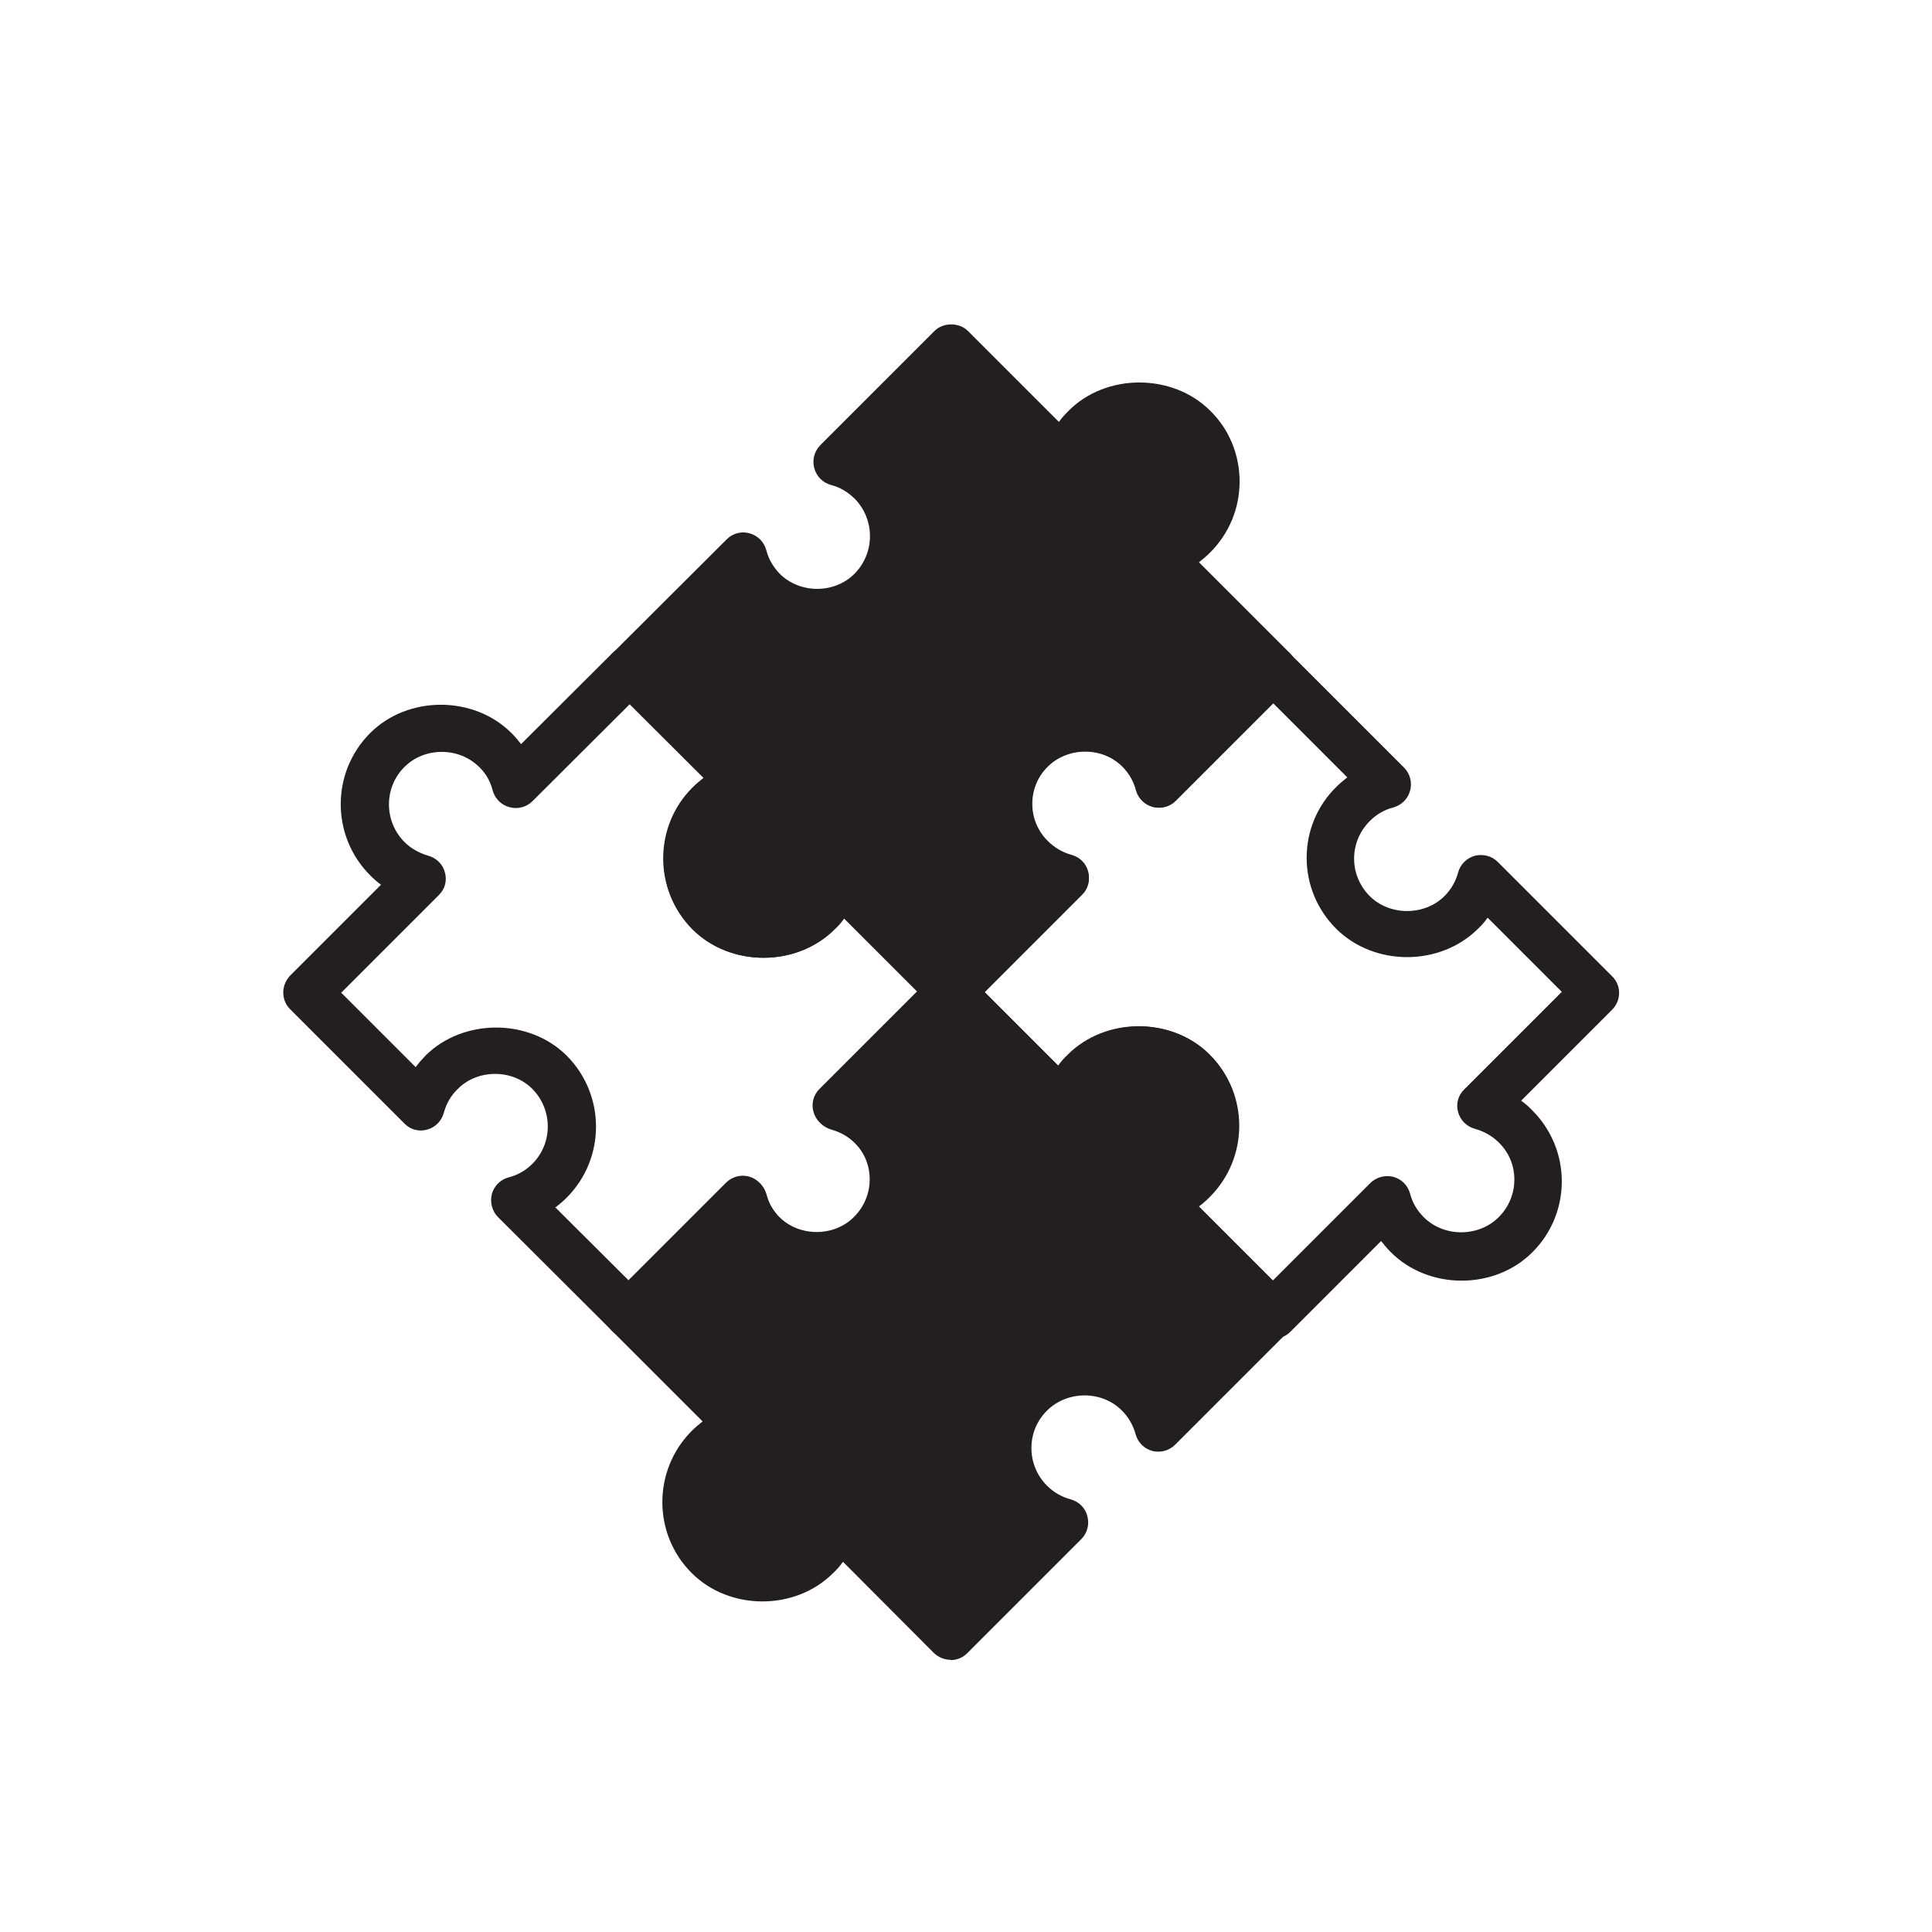
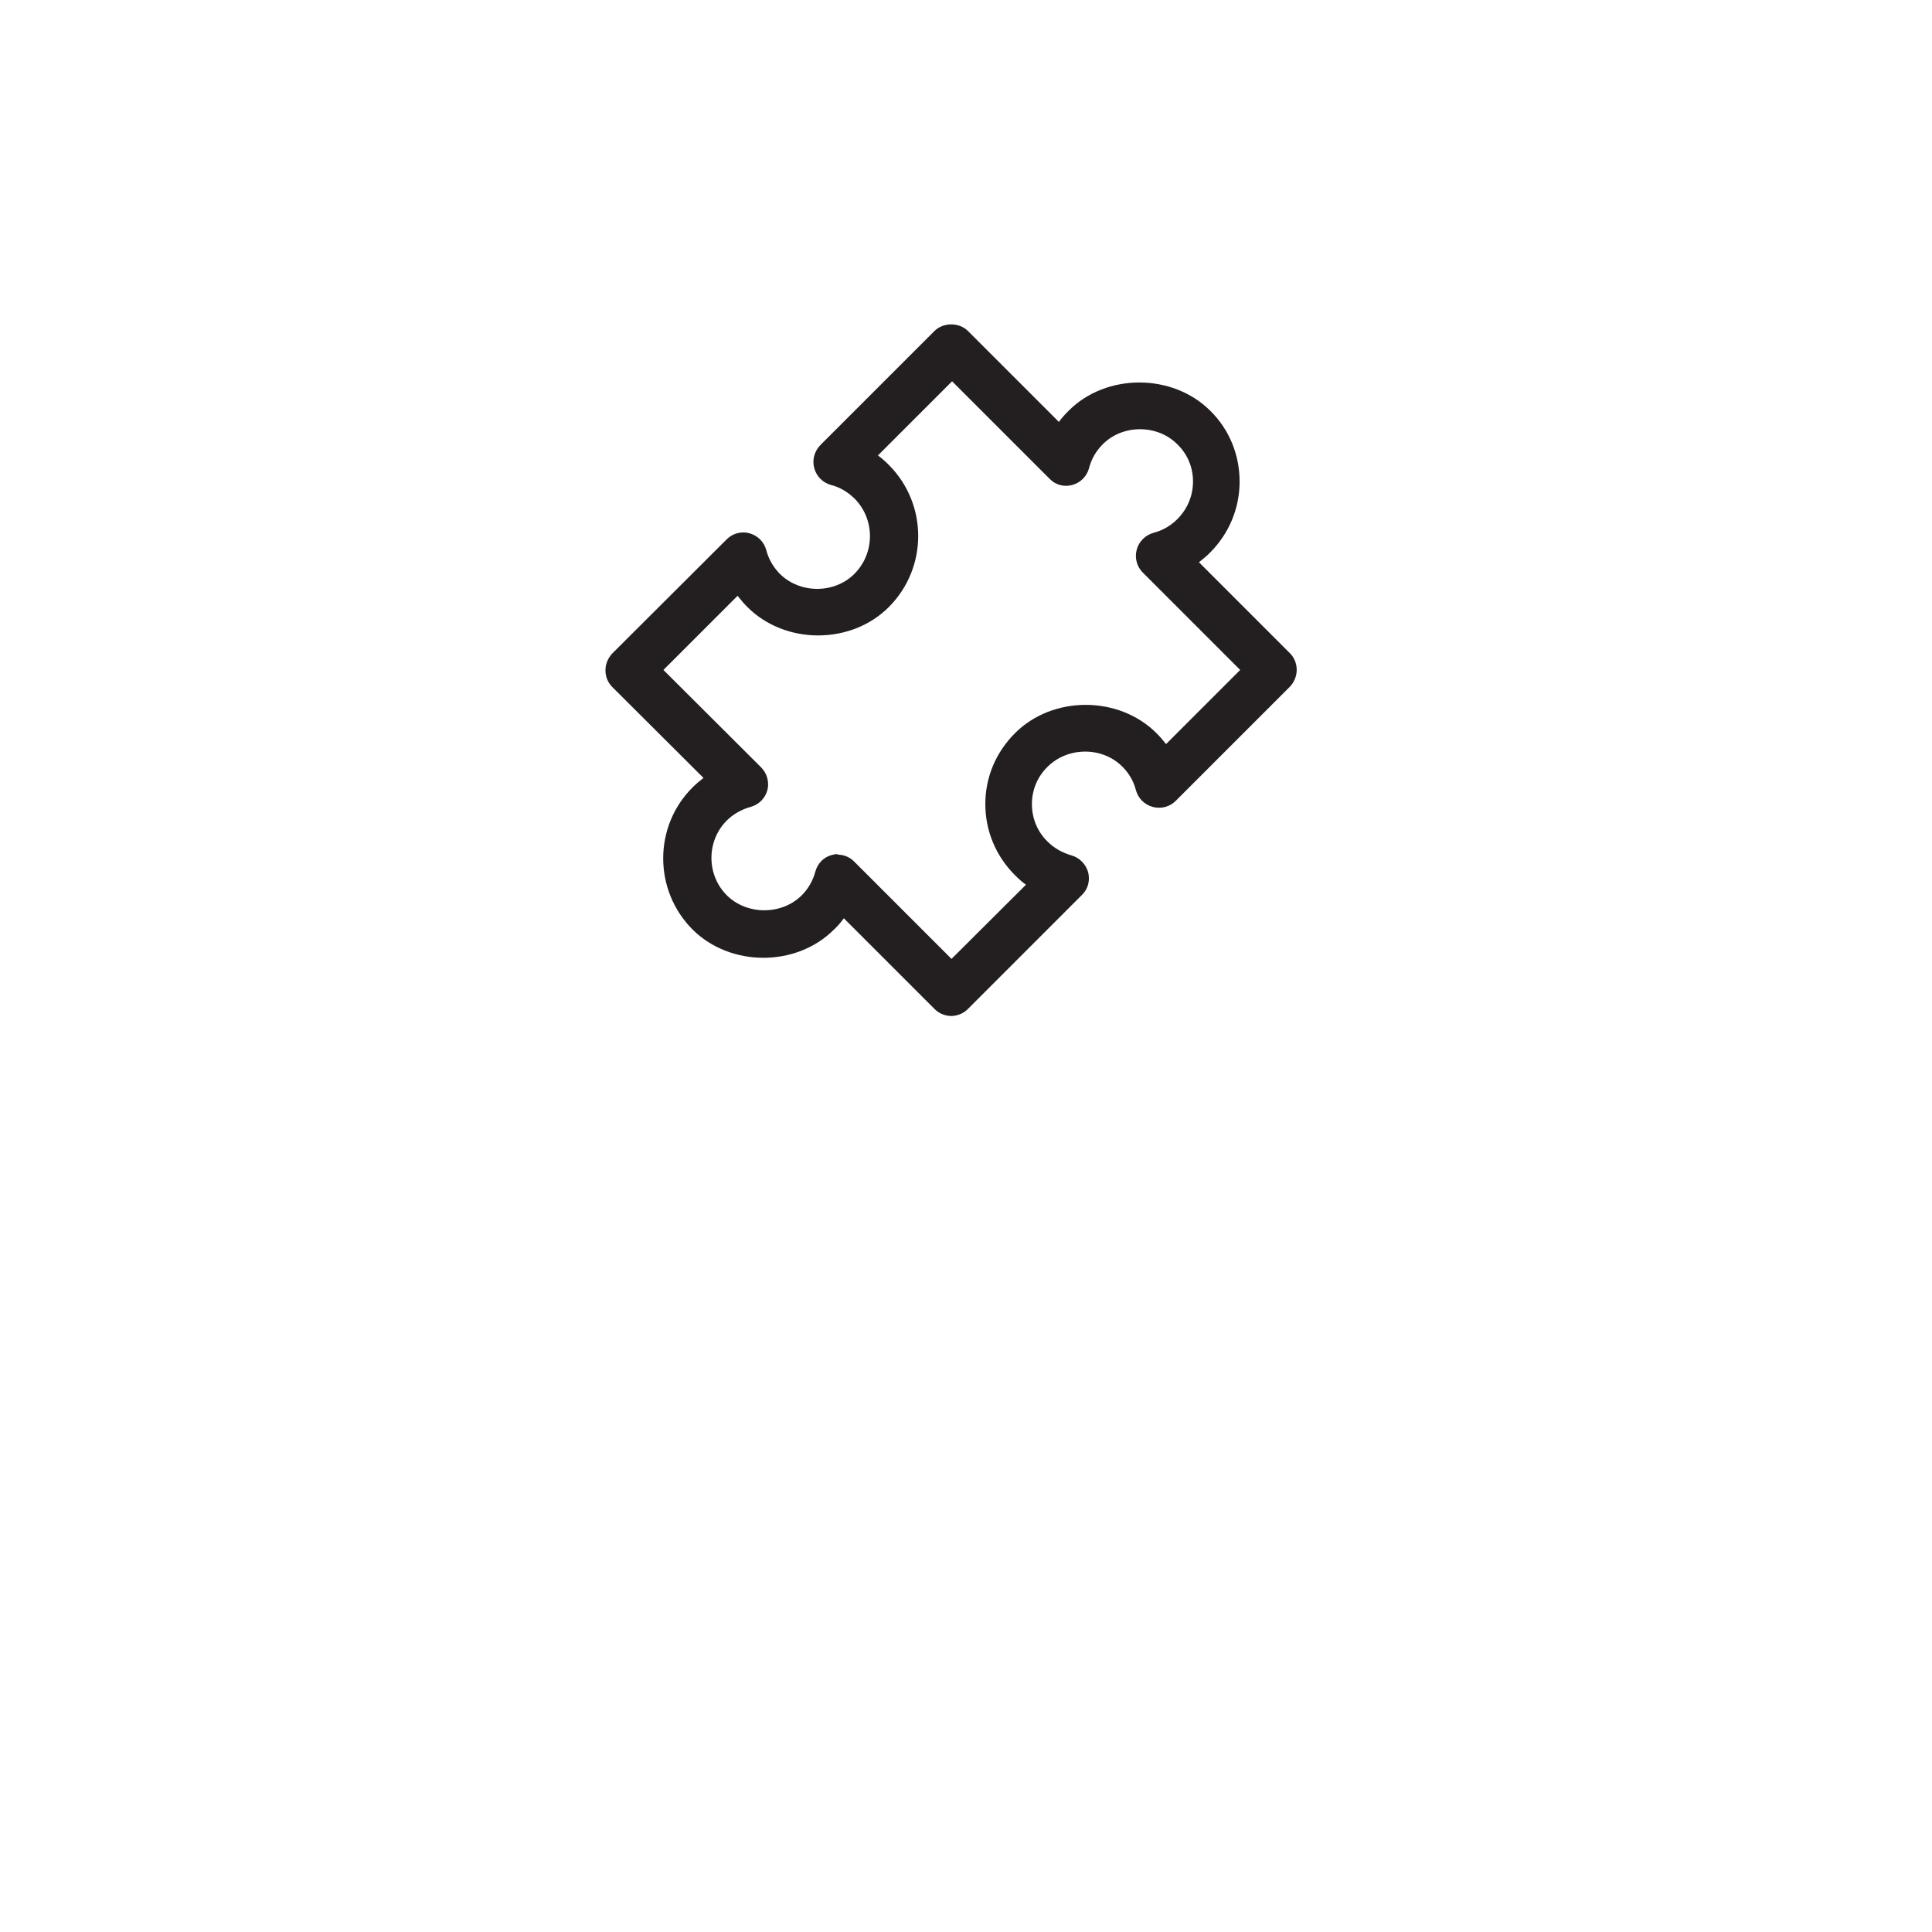
<svg xmlns="http://www.w3.org/2000/svg" viewBox="0 0 68 68">
  <defs>
    <style>.c{fill:#231f20;}</style>
  </defs>
  <g id="a">
    <g>
      <path class="c" d="M33.49,35.76c-.21,0-.43-.08-.59-.24l-3.2-3.2c-.1,.14-.21,.27-.34,.39-1.33,1.34-3.66,1.33-4.99,0-1.37-1.38-1.37-3.62,0-4.99,.12-.12,.25-.23,.39-.34l-3.21-3.2c-.16-.16-.24-.37-.24-.59s.09-.43,.24-.59l4.03-4.02c.21-.21,.52-.29,.8-.21,.29,.08,.51,.3,.59,.59,.08,.32,.25,.6,.47,.83,.72,.72,1.94,.71,2.64,0,.72-.73,.72-1.91,0-2.64-.24-.23-.51-.4-.83-.48-.29-.08-.51-.3-.59-.59-.08-.29,0-.59,.21-.81l4.02-4.02c.31-.31,.87-.31,1.18,0l3.2,3.2c.1-.14,.22-.27,.34-.39,1.32-1.33,3.66-1.33,4.99,0,.67,.66,1.03,1.55,1.03,2.49,0,.94-.37,1.83-1.04,2.5-.12,.12-.25,.23-.39,.34l3.2,3.2c.16,.16,.24,.37,.24,.59s-.09,.43-.24,.59l-4.02,4.02c-.21,.21-.52,.29-.81,.21-.29-.08-.51-.3-.59-.59-.08-.32-.25-.6-.47-.82-.71-.72-1.93-.71-2.64,0-.36,.35-.55,.82-.55,1.31,0,.5,.19,.97,.55,1.32,.23,.23,.51,.39,.85,.49,.28,.08,.5,.31,.58,.59,.07,.29,0,.59-.22,.8l-4.02,4.02c-.16,.16-.38,.24-.59,.24Zm-4.02-5.68c.22,0,.43,.08,.59,.24l3.43,3.43,2.62-2.61c-.14-.1-.27-.22-.39-.34-.67-.67-1.04-1.56-1.04-2.5,0-.94,.37-1.82,1.04-2.49,1.32-1.33,3.65-1.34,4.99,0,.12,.12,.23,.25,.33,.38l2.61-2.61-3.43-3.43c-.21-.21-.29-.52-.21-.81,.08-.29,.31-.51,.6-.59,.31-.08,.59-.24,.83-.48,.35-.35,.55-.82,.55-1.32s-.19-.96-.55-1.31c-.7-.71-1.93-.71-2.63,0-.23,.23-.4,.52-.48,.84-.08,.29-.3,.51-.59,.59-.29,.08-.59,0-.8-.22l-3.43-3.43-2.61,2.61c.14,.1,.27,.22,.39,.34,1.37,1.38,1.37,3.61,0,4.99-1.33,1.34-3.66,1.34-4.99,0-.12-.12-.23-.25-.34-.39l-2.61,2.61,3.44,3.43c.21,.21,.29,.52,.22,.8-.08,.29-.3,.51-.59,.59-.32,.09-.61,.25-.84,.48-.72,.72-.72,1.91,0,2.63,.7,.7,1.93,.71,2.64,0,.23-.23,.39-.51,.48-.84,.08-.29,.3-.51,.59-.58,.07-.02,.14-.03,.21-.03Z" />
-       <path class="c" d="M44.8,47.08c-.21,0-.42-.08-.59-.24l-4.02-4.02c-.21-.21-.29-.52-.22-.8,.08-.29,.3-.51,.59-.59,.32-.08,.61-.25,.84-.48,.72-.72,.72-1.91,0-2.63-.71-.71-1.94-.71-2.64,0-.23,.23-.39,.51-.48,.84-.08,.29-.3,.51-.59,.59-.29,.08-.59,0-.8-.22l-4.02-4.02c-.16-.16-.24-.37-.24-.59s.09-.43,.24-.59l3.21-3.2c-.14-.1-.27-.22-.39-.34-1.37-1.37-1.37-3.61,0-4.99,1.34-1.33,3.66-1.33,4.99,0,.12,.12,.24,.26,.34,.4l3.2-3.2c.33-.33,.85-.33,1.18,0l4.02,4.02c.21,.21,.29,.52,.21,.81-.08,.29-.3,.51-.59,.59-.32,.08-.6,.25-.83,.48-.35,.35-.55,.82-.55,1.32,0,.5,.2,.97,.55,1.32,.7,.7,1.93,.7,2.63,0,.23-.23,.4-.52,.48-.83,.08-.29,.3-.51,.59-.59,.29-.07,.59,0,.81,.22l4.02,4.02c.33,.32,.33,.85,0,1.18l-3.2,3.2c.14,.1,.27,.21,.39,.34,.67,.67,1.04,1.56,1.04,2.5s-.37,1.83-1.03,2.49c-1.33,1.34-3.66,1.34-4.99,0-.12-.12-.23-.25-.34-.39l-3.2,3.2c-.16,.16-.38,.24-.59,.24Zm-2.61-4.62l2.61,2.61,3.43-3.43c.21-.21,.52-.29,.81-.22,.29,.08,.51,.3,.59,.59,.08,.32,.25,.6,.48,.83,.71,.71,1.93,.71,2.64,0,.35-.35,.55-.82,.55-1.32s-.19-.96-.55-1.31c-.23-.23-.52-.39-.84-.48-.29-.08-.51-.3-.59-.59-.08-.29,0-.59,.22-.8l3.43-3.43-2.61-2.61c-.1,.14-.21,.27-.34,.39-1.34,1.33-3.65,1.33-4.99,0-.67-.67-1.04-1.56-1.04-2.5,0-.94,.37-1.83,1.04-2.49,.12-.12,.25-.23,.39-.34l-2.61-2.61-3.43,3.43c-.21,.21-.52,.29-.8,.22-.29-.08-.51-.3-.59-.59-.09-.32-.25-.6-.48-.84-.7-.7-1.93-.7-2.63,0-.73,.73-.73,1.91,0,2.63,.23,.23,.51,.4,.84,.49,.29,.08,.51,.3,.58,.59,.07,.29,0,.59-.22,.8l-3.43,3.43,2.61,2.61c.1-.14,.21-.27,.34-.39,1.33-1.33,3.66-1.34,4.99,0,1.37,1.38,1.37,3.61,0,4.99-.12,.12-.25,.24-.39,.34Z" />
-       <path class="c" d="M33.46,58.42h0c-.22,0-.43-.09-.59-.24l-3.2-3.21c-.1,.14-.21,.27-.34,.39-1.33,1.34-3.66,1.34-4.99,0-1.37-1.37-1.37-3.61,0-4.99,.12-.12,.26-.24,.39-.34l-3.2-3.2c-.16-.16-.24-.37-.24-.59s.09-.43,.24-.59l4.02-4.02c.21-.21,.52-.3,.81-.22,.29,.08,.51,.31,.59,.59,.08,.32,.25,.6,.47,.83,.71,.71,1.94,.71,2.64,0,.35-.35,.55-.82,.55-1.32,0-.5-.19-.96-.55-1.31-.23-.24-.52-.4-.84-.48-.29-.08-.51-.3-.59-.59-.08-.29,0-.59,.21-.8l4.02-4.02c.33-.33,.85-.33,1.18,0l3.2,3.2c.1-.14,.21-.27,.34-.39,1.33-1.33,3.66-1.34,4.99,0,1.37,1.38,1.37,3.61,0,4.99-.12,.12-.25,.24-.39,.34l3.2,3.2c.16,.16,.24,.37,.24,.59s-.09,.43-.24,.59l-4.02,4.02c-.21,.21-.52,.29-.8,.22-.29-.08-.51-.3-.59-.59-.09-.32-.25-.6-.48-.83-.71-.72-1.93-.71-2.64,0-.73,.72-.73,1.91,0,2.64,.23,.23,.52,.4,.83,.48,.29,.08,.52,.3,.59,.59,.08,.29,0,.6-.21,.81l-4.02,4.02c-.16,.16-.37,.24-.59,.24Zm-4.02-5.69c.22,0,.43,.08,.59,.24l3.43,3.43,2.62-2.62c-.14-.1-.27-.22-.39-.34-1.37-1.38-1.37-3.61,0-4.99,1.33-1.33,3.66-1.33,4.99,0,.12,.12,.24,.25,.34,.39l2.61-2.61-3.43-3.43c-.21-.21-.29-.52-.22-.81,.08-.29,.3-.51,.59-.59,.31-.08,.6-.25,.84-.48,.72-.72,.72-1.91,0-2.63-.71-.71-1.94-.71-2.64,0-.23,.23-.39,.51-.48,.84-.08,.29-.3,.51-.59,.59-.29,.08-.59,0-.8-.22l-3.43-3.43-2.61,2.61c.14,.1,.27,.22,.39,.34,.67,.66,1.03,1.55,1.04,2.49,0,.94-.37,1.83-1.04,2.5-1.33,1.33-3.66,1.33-4.99,0-.12-.12-.24-.25-.34-.39l-2.61,2.61,3.43,3.43c.21,.21,.29,.51,.22,.8-.08,.29-.3,.51-.59,.59-.33,.09-.61,.25-.85,.48-.72,.73-.72,1.91,0,2.64,.71,.71,1.93,.7,2.63,0,.23-.24,.4-.52,.48-.84,.08-.29,.3-.51,.59-.59,.07-.02,.14-.03,.21-.03Z" />
-       <path class="c" d="M22.15,47.1c-.21,0-.43-.08-.59-.24l-4.03-4.02c-.21-.21-.29-.52-.22-.81,.08-.29,.3-.51,.59-.59,.32-.08,.6-.24,.84-.48,.72-.72,.72-1.9,0-2.63-.7-.71-1.93-.71-2.63,0-.24,.23-.4,.51-.49,.84-.08,.29-.3,.51-.59,.59-.29,.08-.59,0-.8-.22l-4.02-4.02c-.16-.16-.24-.37-.24-.59s.09-.43,.24-.59l3.2-3.2c-.14-.1-.27-.22-.39-.34-1.37-1.38-1.37-3.61,0-4.99,1.33-1.34,3.66-1.34,4.99,0,.12,.12,.23,.25,.33,.38l3.21-3.2c.33-.32,.85-.32,1.18,0l4.02,4.02c.21,.21,.29,.52,.22,.8-.08,.29-.3,.51-.59,.59-.32,.09-.61,.25-.83,.48-.36,.36-.55,.82-.55,1.32,0,.5,.19,.97,.55,1.32,.7,.71,1.93,.71,2.63,0,.23-.23,.39-.51,.48-.84,.08-.29,.3-.51,.59-.58,.28-.07,.59,0,.8,.22l4.02,4.02c.16,.16,.24,.37,.24,.59s-.09,.43-.24,.59l-3.2,3.2c.13,.1,.26,.21,.39,.33,.67,.67,1.04,1.56,1.04,2.51,0,.94-.37,1.83-1.04,2.49-1.33,1.33-3.65,1.33-4.99,0-.12-.12-.23-.25-.34-.39l-3.2,3.2c-.16,.16-.38,.24-.59,.24Zm-2.62-4.62l2.62,2.61,3.43-3.43c.21-.21,.52-.29,.81-.21s.51,.31,.59,.59c.08,.32,.24,.6,.48,.83,.7,.7,1.93,.7,2.64,0,.35-.35,.55-.82,.55-1.31,0-.5-.19-.97-.55-1.32-.23-.23-.52-.39-.83-.48-.29-.08-.51-.3-.59-.59-.08-.29,0-.59,.22-.81l3.43-3.43-2.61-2.61c-.1,.14-.21,.27-.34,.39-1.34,1.33-3.66,1.33-4.99,0-.67-.67-1.04-1.56-1.03-2.5,0-.94,.37-1.82,1.04-2.49,.12-.12,.25-.23,.39-.34l-2.61-2.61-3.44,3.43c-.21,.21-.52,.29-.81,.21-.29-.08-.51-.3-.59-.59-.08-.32-.24-.6-.47-.82-.72-.72-1.94-.71-2.64,0-.72,.72-.72,1.9,0,2.63,.23,.23,.51,.39,.85,.49,.28,.08,.51,.3,.58,.59,.08,.29,0,.59-.22,.8l-3.43,3.43,2.62,2.62c.1-.14,.22-.27,.34-.4,1.32-1.32,3.65-1.33,4.98,0,1.37,1.38,1.37,3.61,0,4.99-.12,.12-.26,.24-.39,.34Z" />
-       <polygon class="c" points="22.43 23.59 25.72 20.11 27.61 21.16 30.06 21.3 31.04 20.11 31.04 18.01 30.13 15.92 33.46 12.56 37.34 15.92 39.16 14.38 41.47 14.66 42.65 15.99 42.65 18.07 41.12 19.55 44.8 23.59 41.12 27.18 39.23 25.85 37.2 25.71 35.87 26.76 35.45 29.07 36.92 30.96 34.07 34.34 32.31 34.07 29.57 30.96 28.38 32.29 26.07 32.78 24.39 31.31 24.39 29.42 25.72 27.11 22.43 23.59" />
-       <polygon class="c" points="22.43 46.38 25.72 42.91 27.61 43.96 30.06 44.1 31.04 42.91 31.04 40.81 30.13 38.71 33.46 35.35 37.34 38.71 39.16 37.17 41.47 37.45 42.65 38.78 42.65 40.87 41.12 42.35 44.8 46.38 41.12 49.97 39.23 48.65 37.2 48.51 35.87 49.55 35.45 51.86 36.92 53.75 34.07 57.14 32.31 56.86 29.57 53.75 28.38 55.08 26.07 55.57 24.39 54.1 24.39 52.21 25.72 49.9 22.43 46.38" />
    </g>
  </g>
  <g id="b" />
</svg>